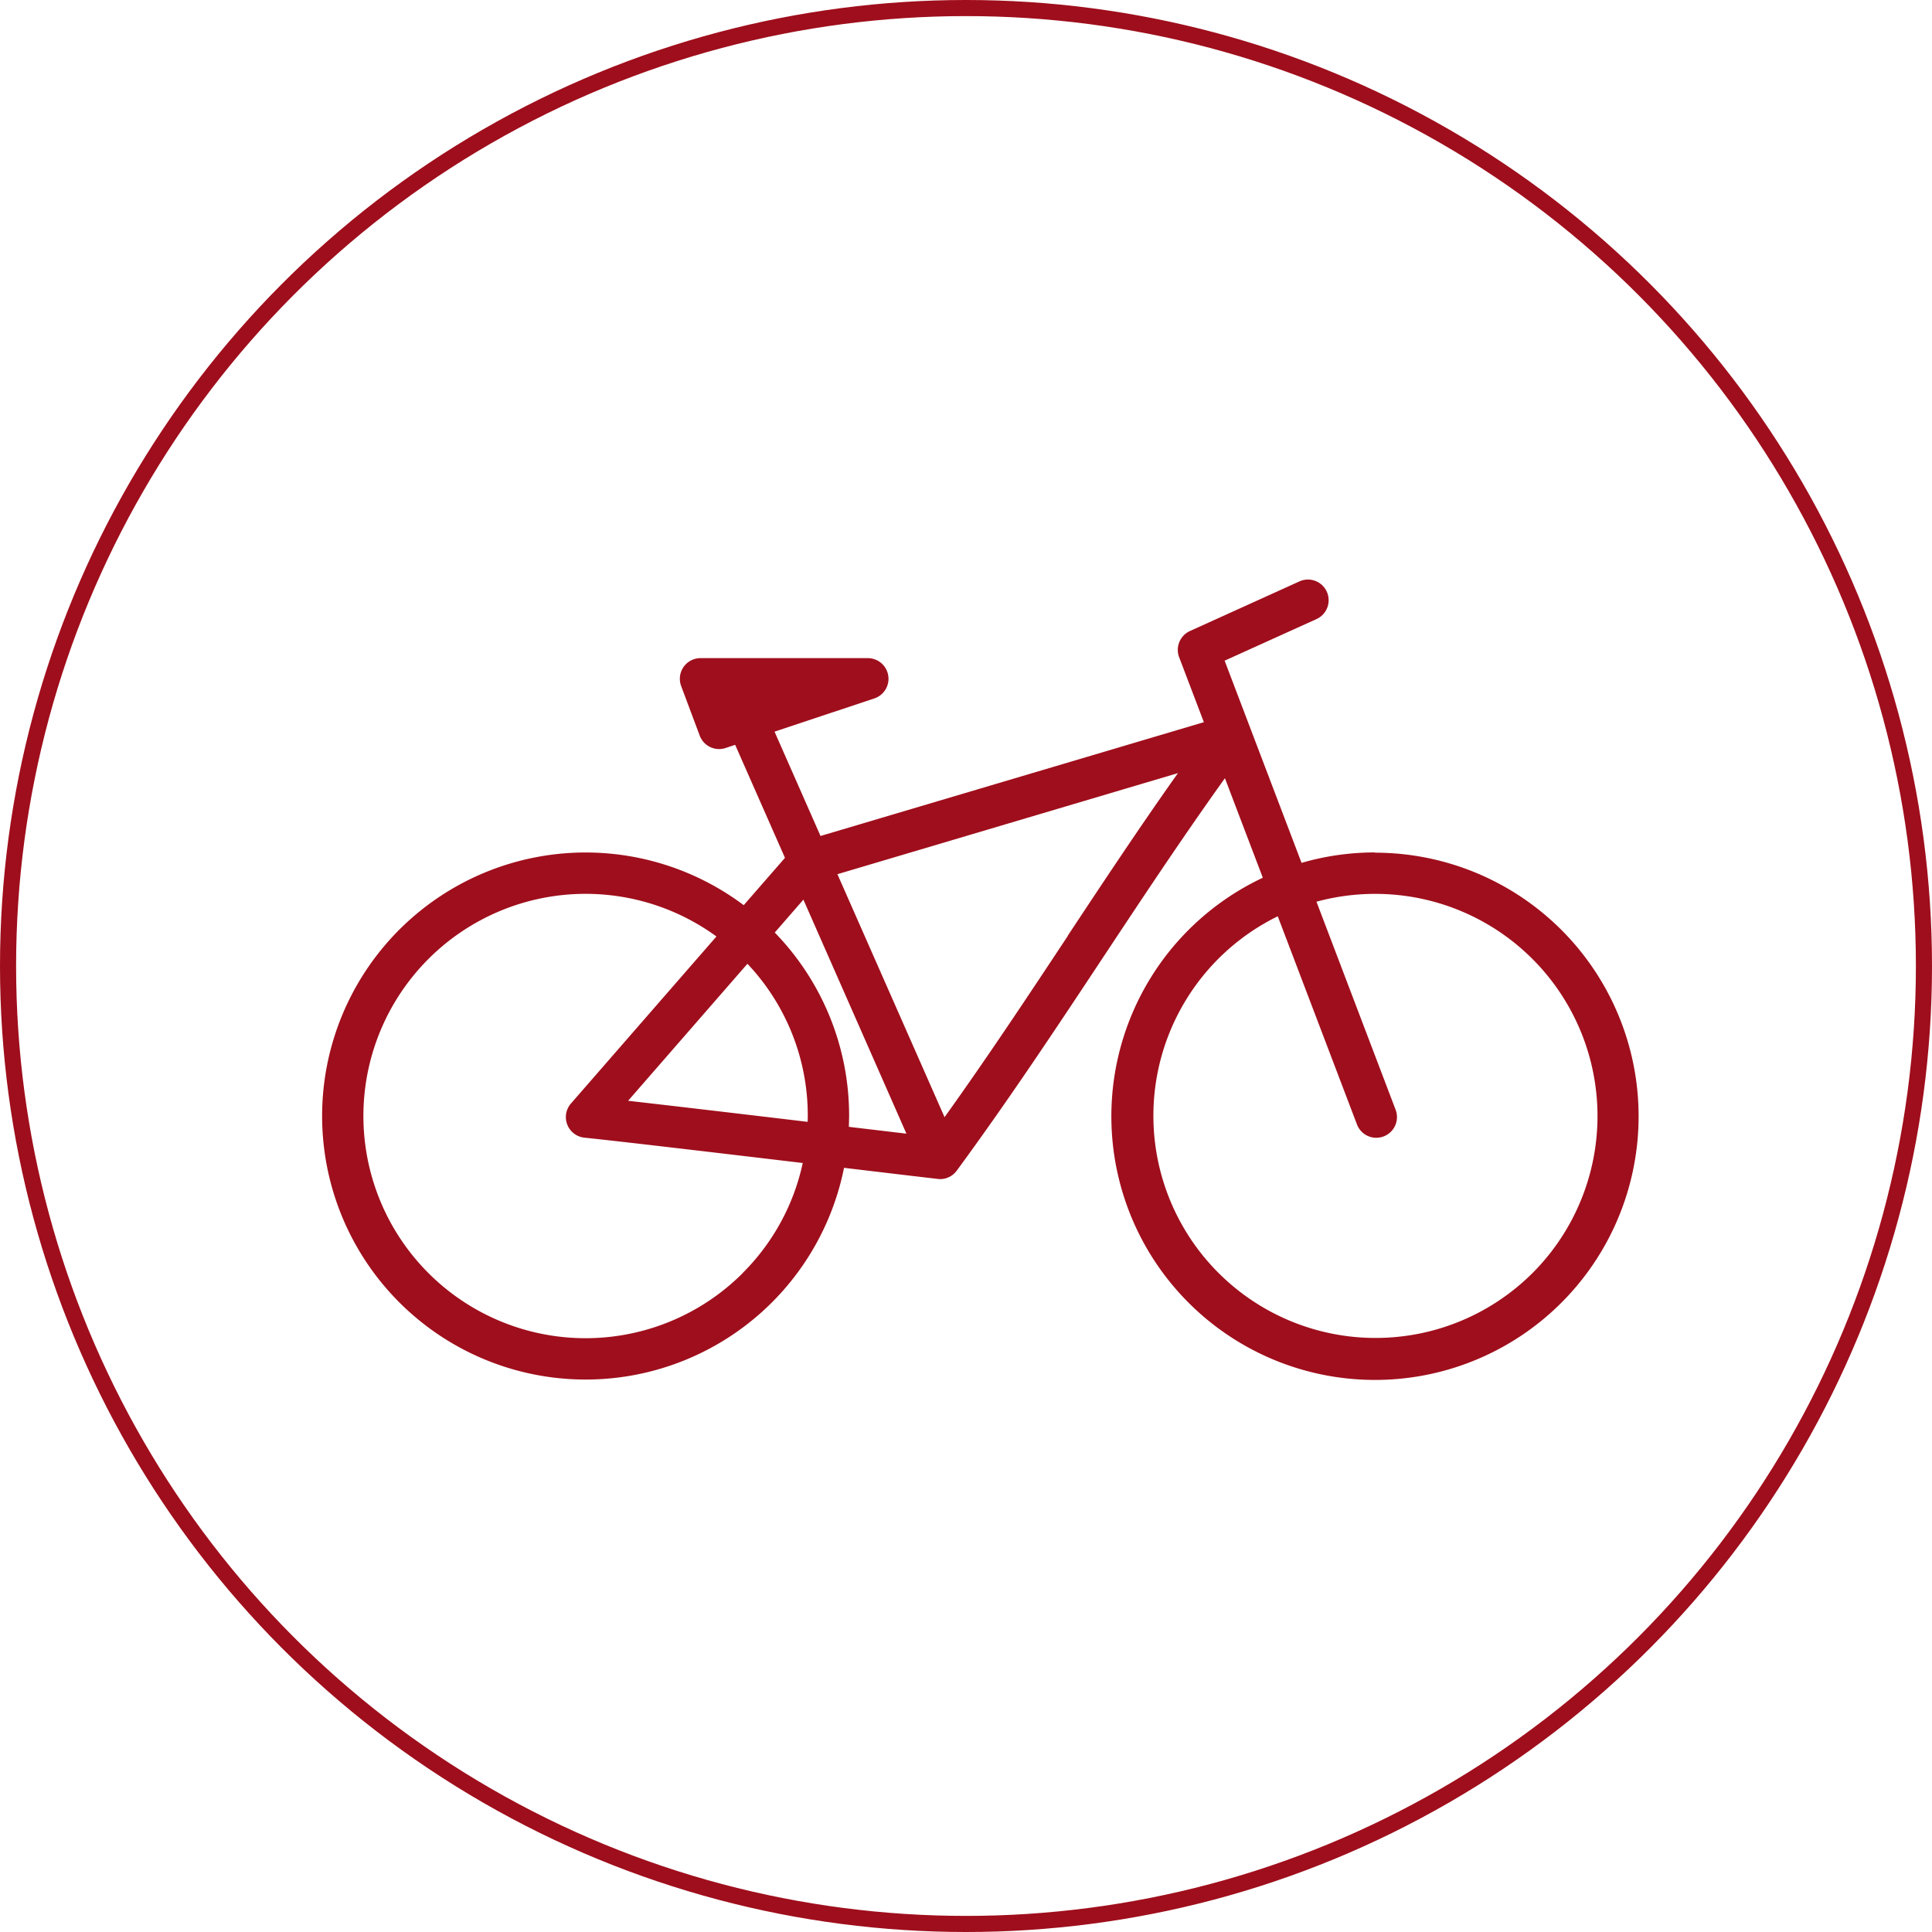
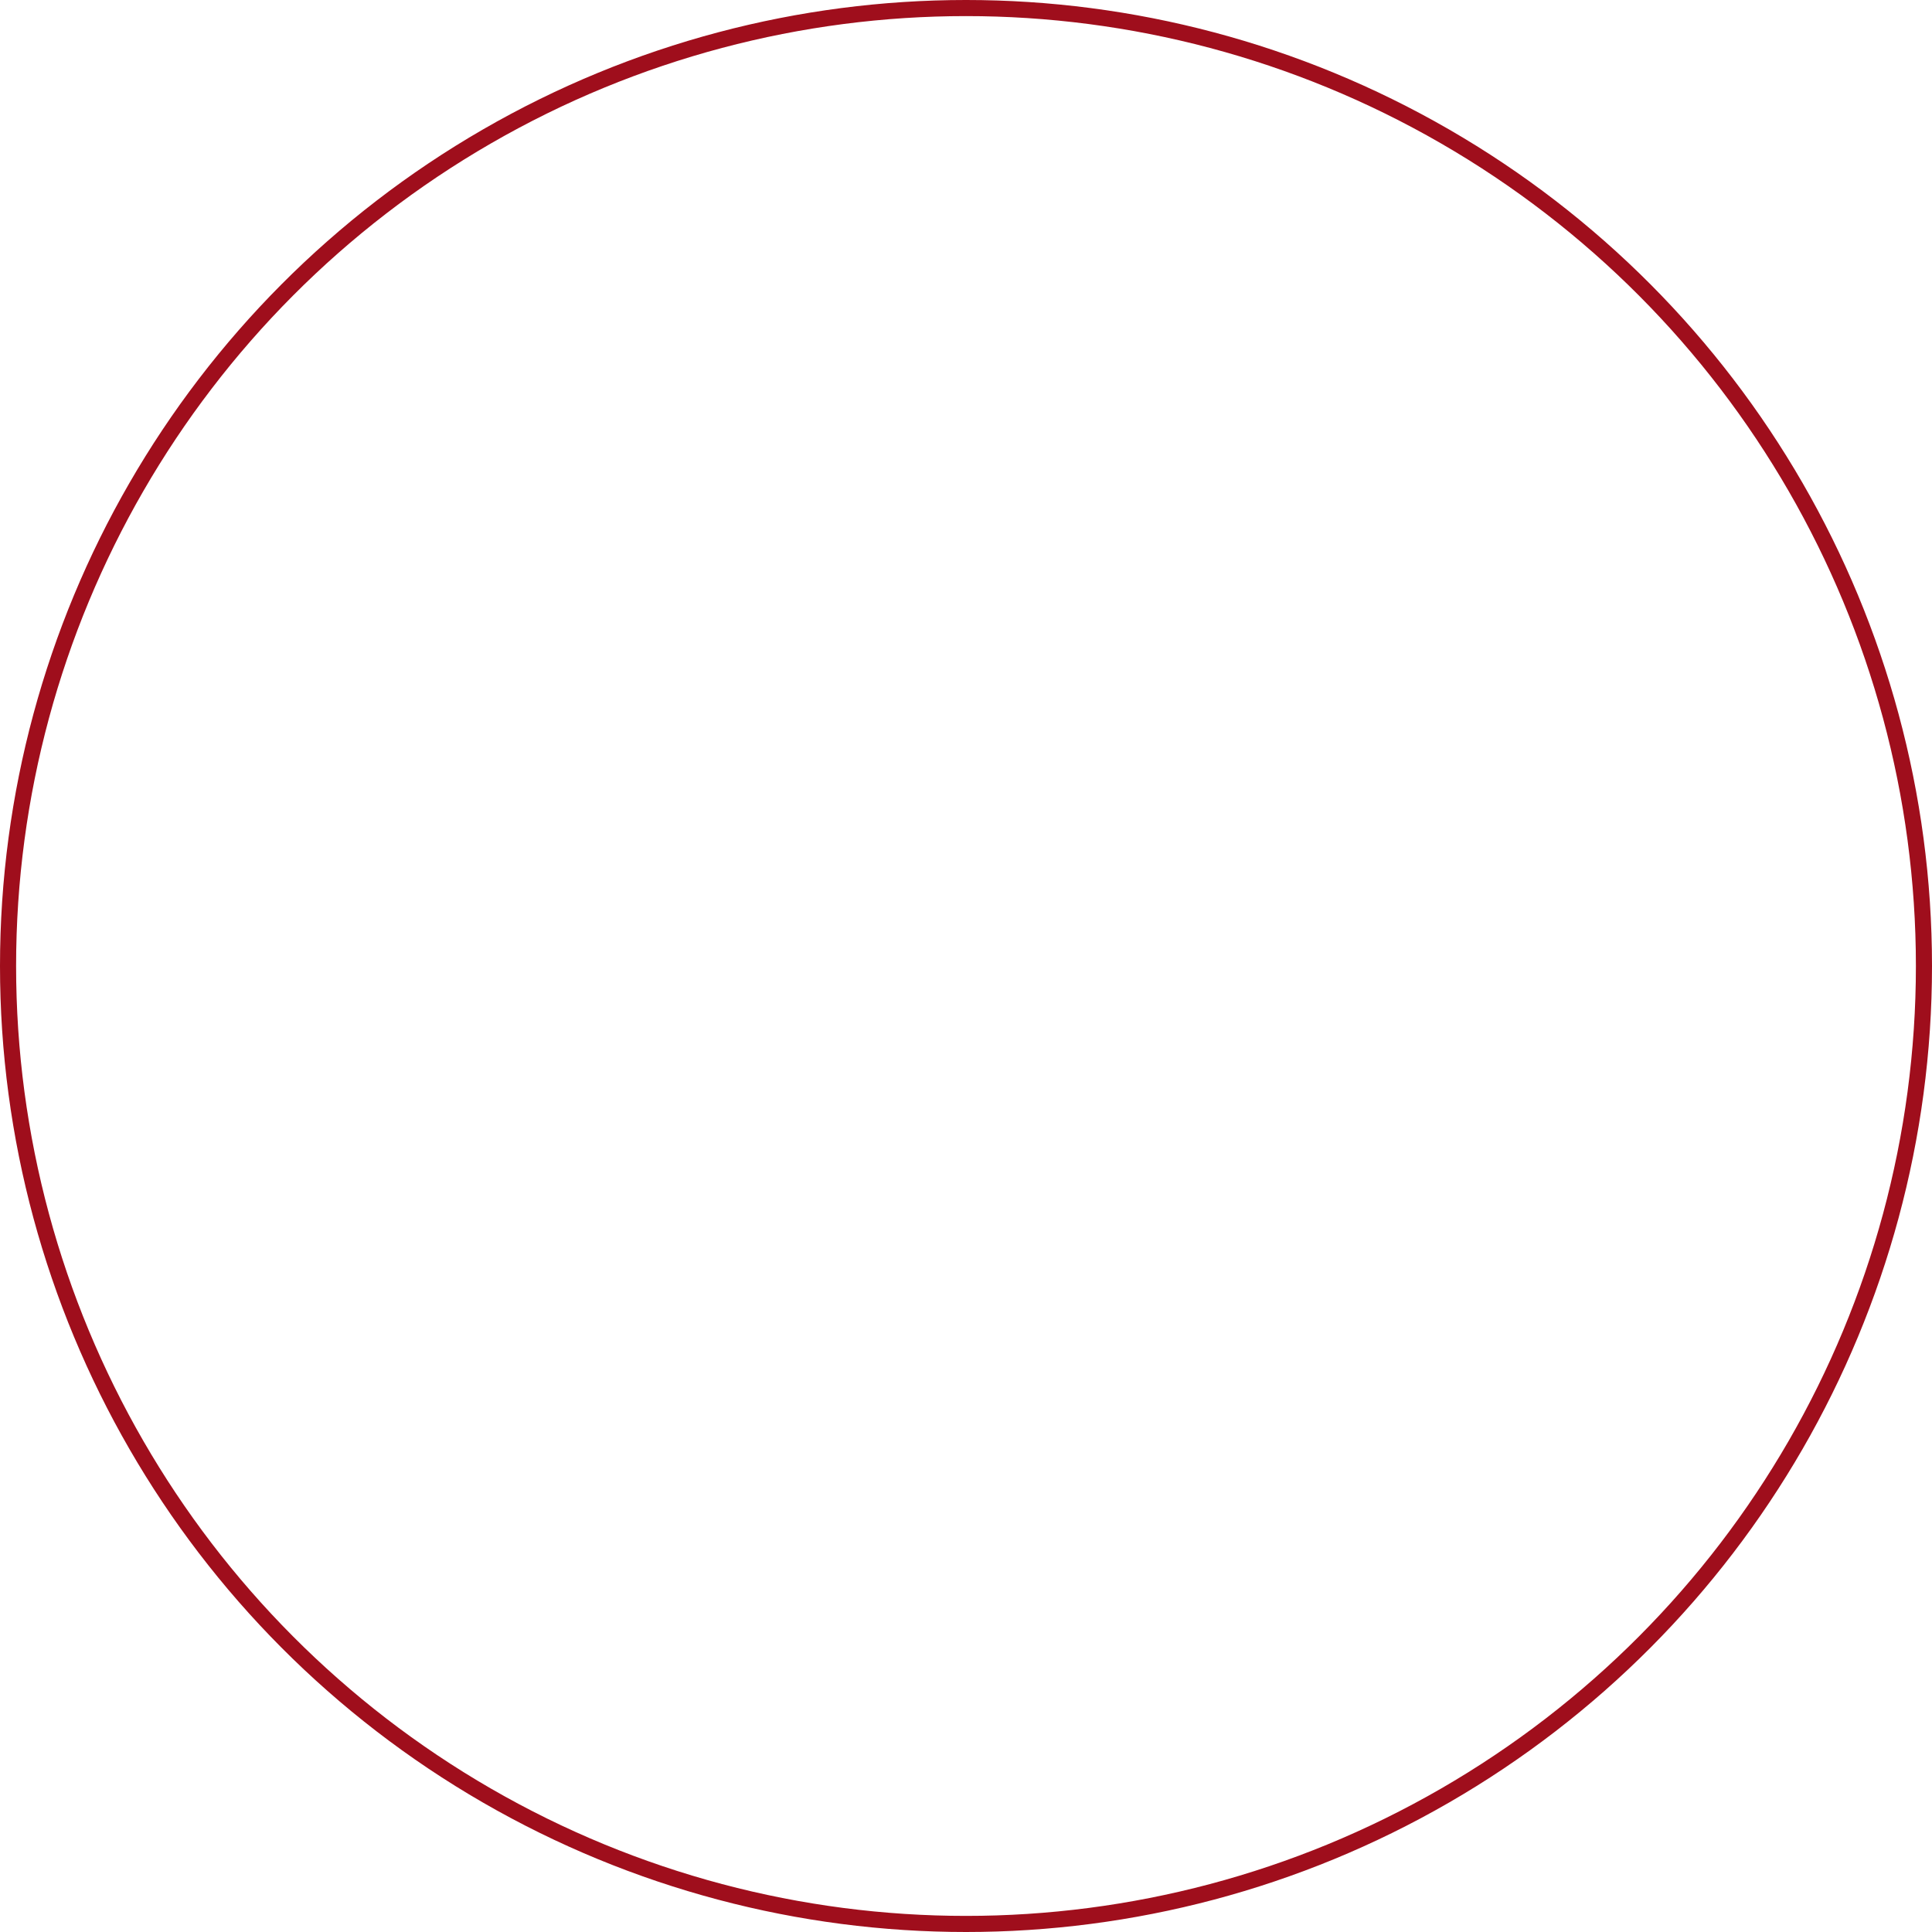
<svg xmlns="http://www.w3.org/2000/svg" width="60" height="60" viewBox="0 0 60 60">
  <g id="bici" transform="translate(-582 -2884)">
-     <path id="Bike_icon" data-name="Bike icon" d="M3858.468,629.237a8.193,8.193,0,0,0-2.285.324l-2.389-6.279,2.853-1.292a.642.642,0,0,0-.53-1.17l-3.4,1.541a.643.643,0,0,0-.336.813l.768,2.018-11.905,3.534-1.428-3.24,3.1-1.032a.642.642,0,0,0-.2-1.251h-5.2a.642.642,0,0,0-.6.867l.577,1.541a.642.642,0,0,0,.8.384l.3-.1,1.547,3.51-1.281,1.47a8.184,8.184,0,1,0,3.115,8.157h0c1.27.151,2.368.282,2.9.343a.629.629,0,0,0,.085.006H3845a.64.64,0,0,0,.47-.255h0l0,0h0c1.616-2.2,3.092-4.428,4.519-6.584,1.219-1.841,2.472-3.735,3.814-5.61l1.177,3.091a8.187,8.187,0,1,0,3.486-.778Zm-17.624,8.367c-1.959-.233-4.13-.49-5.576-.654l3.706-4.255a6.852,6.852,0,0,1,1.874,4.726Q3840.847,637.513,3840.844,637.6Zm-2.019,4.7a6.9,6.9,0,1,1-.813-10.457l-4.519,5.188a.642.642,0,0,0,.418,1.06c1.094.113,4.131.472,6.781.787A6.852,6.852,0,0,1,3838.825,642.3Zm3.3-4.545h0c0-.111.007-.222.007-.334a8.158,8.158,0,0,0-2.309-5.7l.889-1.022,3.2,7.268Zm6.8-5.931c-1.223,1.848-2.481,3.749-3.829,5.631l-3.327-7.546,10.575-3.139C3851.143,628.468,3850.018,630.168,3848.921,631.825Zm14.426,10.476a6.9,6.9,0,1,1-7.907-11.084l2.46,6.465a.642.642,0,0,0,1.2-.457l-2.458-6.461a6.938,6.938,0,0,1,1.827-.243,6.9,6.9,0,0,1,4.879,11.78Z" transform="translate(-3233.762 2281.236)" fill="#9f0e1c" />
    <g id="Elipse_479" data-name="Elipse 479" transform="translate(582 2884)" fill="none" stroke="#9f0e1c" stroke-width="0.5">
      <circle cx="30" cy="30" r="30" stroke="none" />
      <circle cx="30" cy="30" r="29.75" fill="none" />
    </g>
  </g>
</svg>